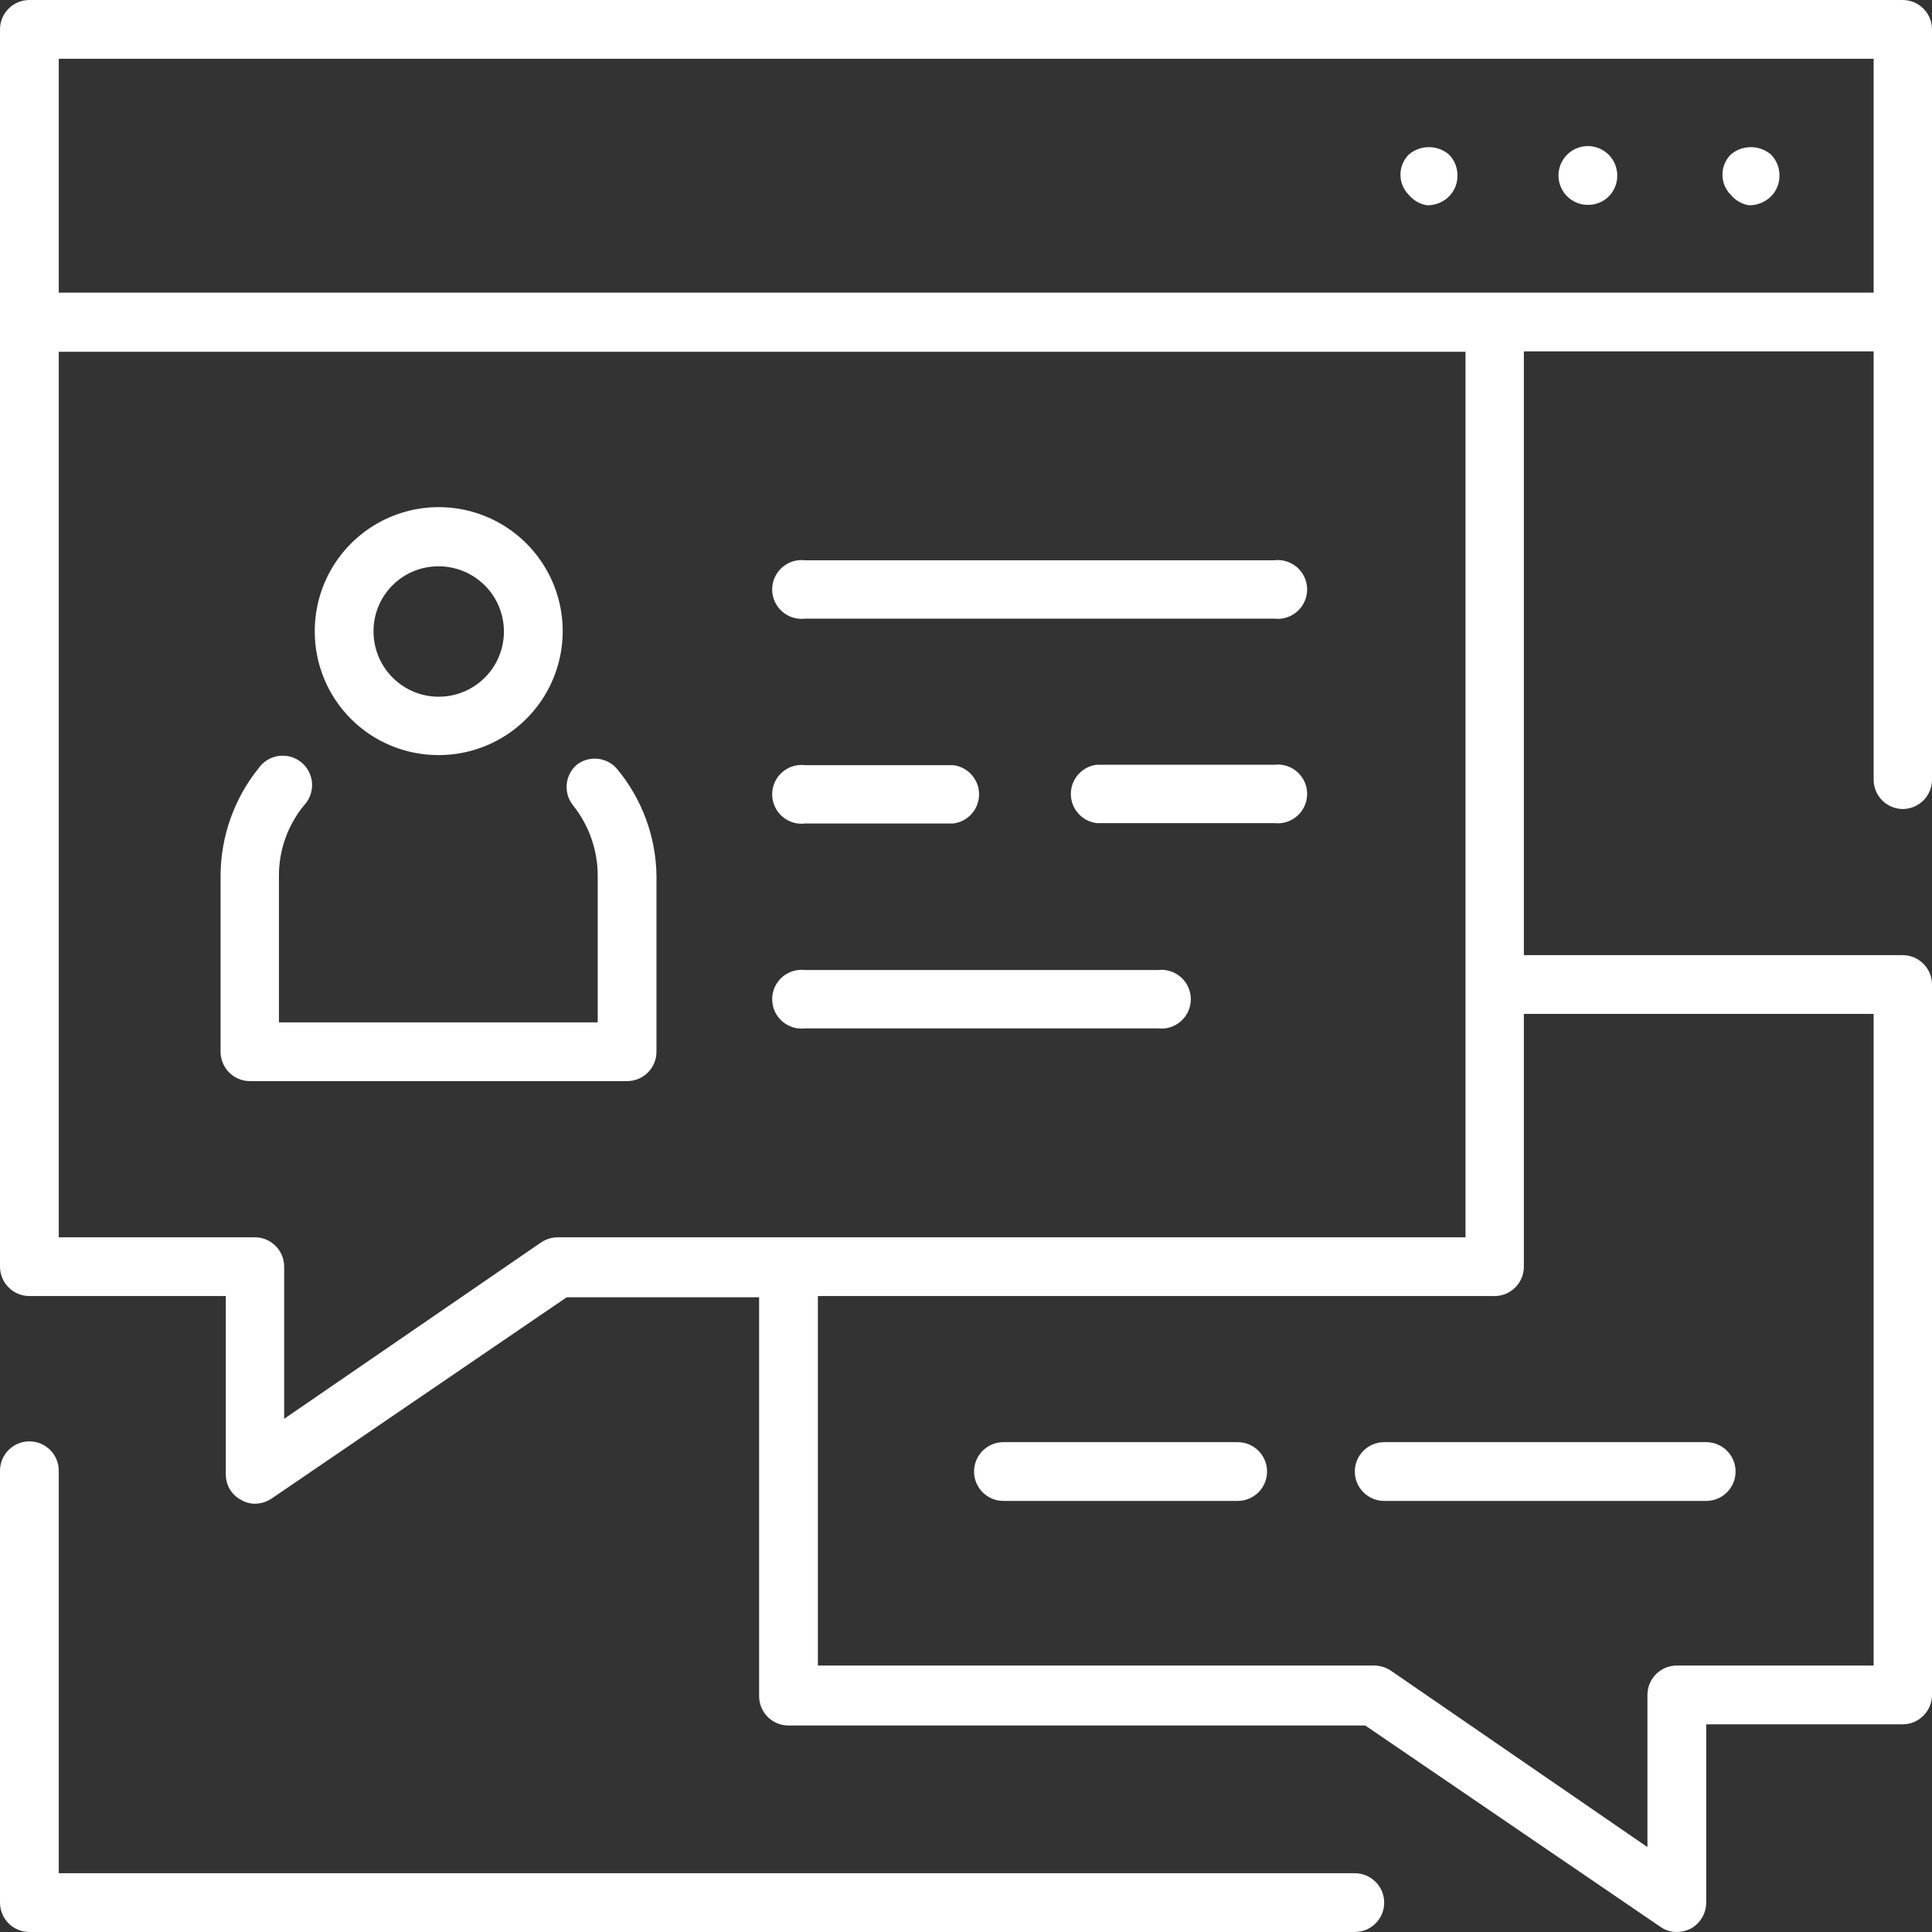
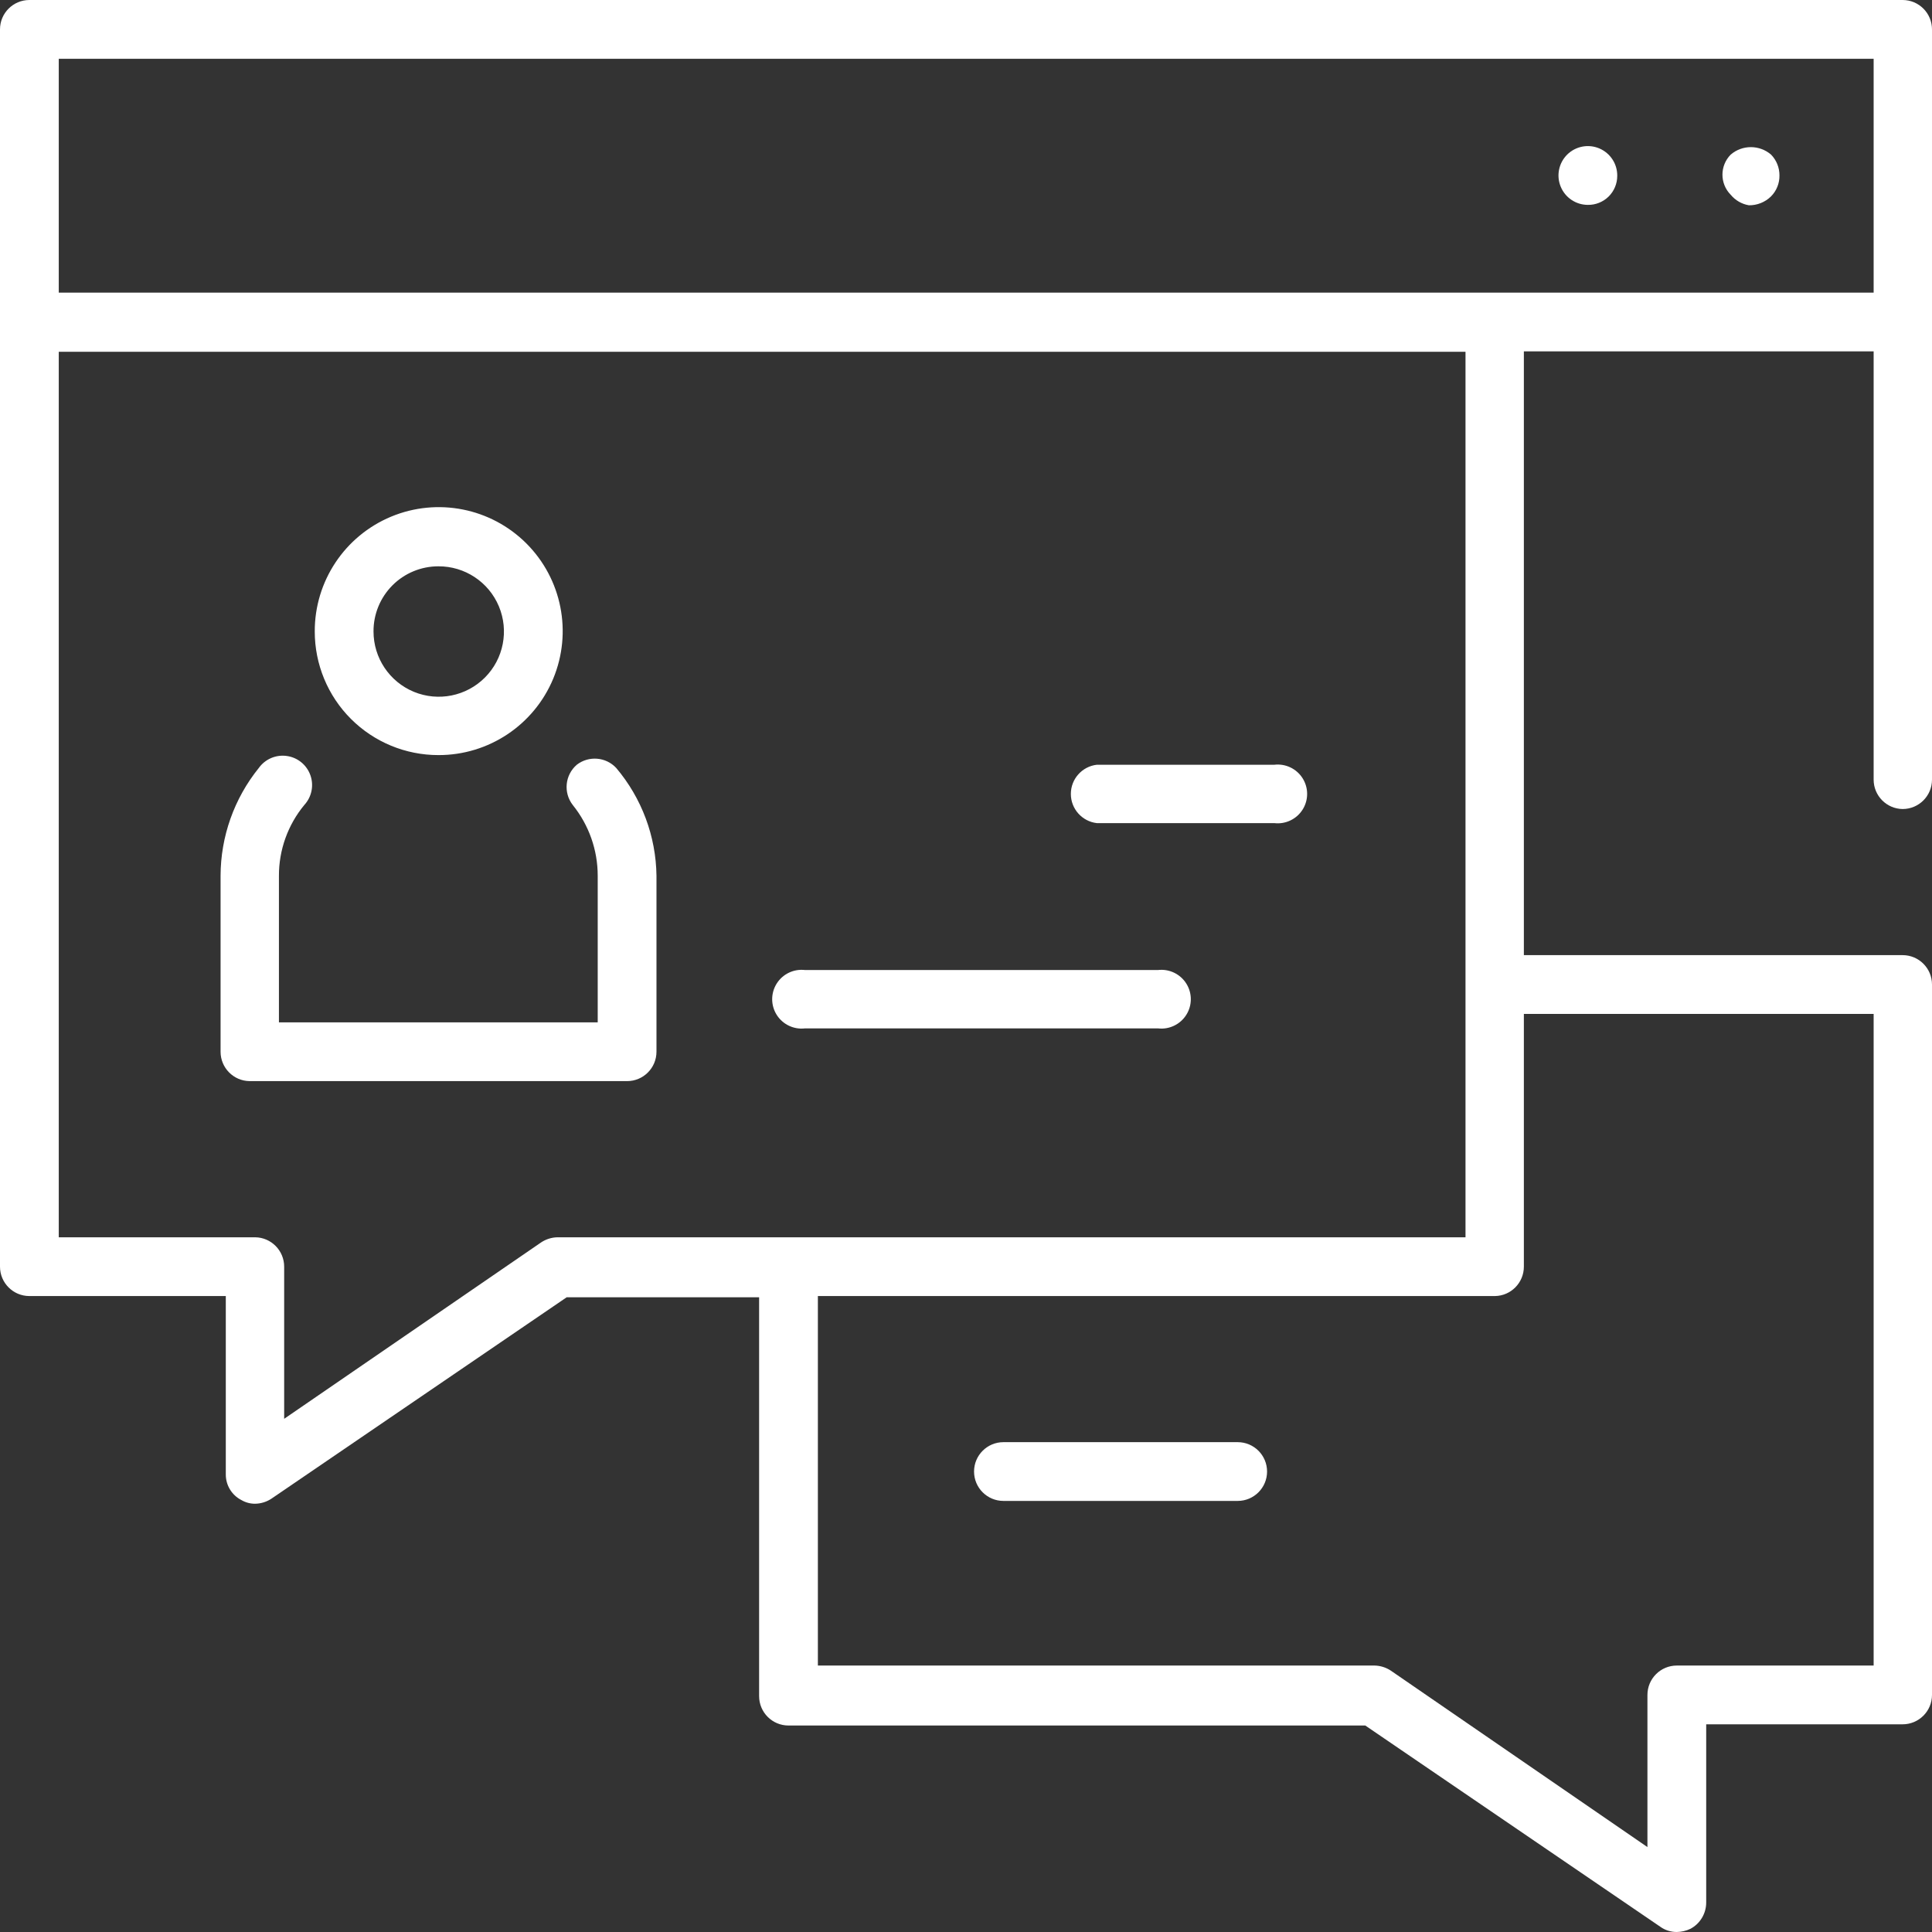
<svg xmlns="http://www.w3.org/2000/svg" width="48px" height="48px" viewBox="0 0 48 48" version="1.1">
  <rect x="0" y="0" width="48" height="48" fill="#333333" stroke="none" />
  <title>Online Consulting</title>
  <desc>Created with Sketch.</desc>
  <g id="Page-1" stroke="none" stroke-width="1" fill="none" fill-rule="evenodd">
    <g id="Artboard" transform="translate(-8, -8)" fill="#FFFFFF" fill-rule="nonzero">
      <g id="Online-Consulting" transform="translate(8, 8)">
        <path d="M43.45,5.1 C43.655,5.103 43.853,5.024 44,4.88 C44.137,4.742 44.213,4.555 44.21,4.36 C44.212,4.166 44.136,3.978 44,3.84 C43.712,3.594 43.288,3.594 43,3.84 C42.725,4.117 42.725,4.563 43,4.84 C43.114,4.978 43.274,5.07 43.45,5.1 L43.45,5.1 Z" id="Path" />
        <path d="M39.45,5.09 C39.643,5.093 39.828,5.018 39.966,4.883 C40.103,4.747 40.18,4.563 40.18,4.37 C40.184,4.074 40.009,3.805 39.736,3.688 C39.464,3.572 39.148,3.632 38.937,3.84 C38.727,4.048 38.662,4.363 38.775,4.637 C38.887,4.911 39.154,5.09 39.45,5.09 L39.45,5.09 Z" id="Path" />
-         <path d="M35.45,5.1 C35.656,5.105 35.855,5.026 36,4.88 C36.137,4.742 36.213,4.555 36.21,4.36 C36.212,4.166 36.136,3.978 36,3.84 C35.712,3.594 35.288,3.594 35,3.84 C34.725,4.117 34.725,4.563 35,4.84 C35.114,4.978 35.274,5.07 35.45,5.1 Z" id="Path" />
-         <path d="M33.66,46.54 L1.46,46.54 L1.46,36.54 C1.46,36.137 1.133,35.81 0.73,35.81 C0.327,35.81 4.93738238e-17,36.137 0,36.54 L0,47.27 C4.93738238e-17,47.673 0.327,48 0.73,48 L33.66,48 C34.063,48 34.39,47.673 34.39,47.27 C34.39,46.867 34.063,46.54 33.66,46.54 L33.66,46.54 Z" id="Path" />
        <path d="M47.27,0 L0.73,0 C0.327,-2.46869119e-17 4.93738238e-17,0.327 0,0.73 L0,31.47 C4.93738238e-17,31.873 0.327,32.2 0.73,32.2 L5.61,32.2 L5.61,36.63 C5.608,36.9 5.759,37.148 6,37.27 C6.103,37.33 6.221,37.361 6.34,37.36 C6.486,37.357 6.629,37.312 6.75,37.23 L14.08,32.23 L18.86,32.23 L18.86,42.14 C18.86,42.543 19.187,42.87 19.59,42.87 L33.92,42.87 L41.25,47.87 C41.369,47.956 41.513,48.001 41.66,48 C41.778,47.998 41.894,47.971 42,47.92 C42.24,47.791 42.389,47.542 42.39,47.27 L42.39,42.84 L47.27,42.84 C47.673,42.84 48,42.513 48,42.11 L48,24.46 C48,24.057 47.673,23.73 47.27,23.73 L37.86,23.73 L37.86,8.73 L46.55,8.73 L46.55,19.37 C46.55,19.769 46.871,20.095 47.27,20.1 C47.673,20.1 48,19.773 48,19.37 L48,0.73 C48,0.327 47.673,2.46869119e-17 47.27,0 Z M13.85,30.74 C13.704,30.743 13.561,30.788 13.44,30.87 L7.06,35.25 L7.06,31.47 C7.06,31.071 6.739,30.745 6.34,30.74 L1.46,30.74 L1.46,8.74 L36.41,8.74 L36.41,30.74 L13.85,30.74 Z M46.55,25.19 L46.55,41.38 L41.66,41.38 C41.257,41.38 40.93,41.707 40.93,42.11 L40.93,45.89 L34.56,41.51 C34.439,41.428 34.296,41.383 34.15,41.38 L20.32,41.38 L20.32,32.2 L37.14,32.2 C37.539,32.195 37.86,31.869 37.86,31.47 L37.86,25.19 L46.55,25.19 Z M46.55,7.27 L1.46,7.27 L1.46,1.46 L46.55,1.46 L46.55,7.27 Z" id="Shape" />
        <path d="M14.33,19 C14.036,19.254 13.992,19.693 14.23,20 C14.632,20.499 14.851,21.12 14.85,21.76 L14.85,25.4 L6.93,25.4 L6.93,21.76 C6.928,21.118 7.151,20.495 7.56,20 C7.744,19.8 7.803,19.515 7.711,19.259 C7.62,19.003 7.394,18.819 7.125,18.782 C6.856,18.744 6.588,18.859 6.43,19.08 C5.817,19.839 5.482,20.785 5.48,21.76 L5.48,26.13 C5.48,26.529 5.801,26.855 6.2,26.86 L15.58,26.86 C15.983,26.86 16.31,26.533 16.31,26.13 L16.31,21.76 C16.298,20.778 15.944,19.83 15.31,19.08 C15.053,18.804 14.628,18.77 14.33,19 L14.33,19 Z" id="Path" />
        <path d="M10.89,18.76 C12.138,18.764 13.264,18.015 13.744,16.863 C14.223,15.711 13.96,14.384 13.078,13.502 C12.196,12.62 10.869,12.357 9.717,12.836 C8.565,13.316 7.816,14.442 7.82,15.69 C7.82,16.504 8.143,17.285 8.719,17.861 C9.295,18.437 10.076,18.76 10.89,18.76 L10.89,18.76 Z M10.89,14.07 C11.546,14.066 12.14,14.458 12.394,15.063 C12.648,15.668 12.512,16.367 12.049,16.832 C11.587,17.297 10.889,17.438 10.282,17.188 C9.676,16.937 9.28,16.346 9.28,15.69 C9.277,15.261 9.446,14.849 9.748,14.545 C10.05,14.241 10.461,14.07 10.89,14.07 L10.89,14.07 Z" id="Shape" />
-         <path d="M31.66,13.92 L20,13.92 C19.721,13.887 19.447,14.018 19.297,14.256 C19.147,14.494 19.147,14.796 19.297,15.034 C19.447,15.272 19.721,15.403 20,15.37 L31.66,15.37 C31.939,15.403 32.213,15.272 32.363,15.034 C32.513,14.796 32.513,14.494 32.363,14.256 C32.213,14.018 31.939,13.887 31.66,13.92 L31.66,13.92 Z" id="Path" />
        <path d="M31.66,19 L27.25,19 C26.882,19.043 26.605,19.355 26.605,19.725 C26.605,20.095 26.882,20.407 27.25,20.45 L31.66,20.45 C31.939,20.483 32.213,20.352 32.363,20.114 C32.513,19.876 32.513,19.574 32.363,19.336 C32.213,19.098 31.939,18.967 31.66,19 L31.66,19 Z" id="Path" />
-         <path d="M20,20.46 L23.68,20.46 C24.048,20.417 24.325,20.105 24.325,19.735 C24.325,19.365 24.048,19.053 23.68,19.01 L20,19.01 C19.721,18.977 19.447,19.108 19.297,19.346 C19.147,19.584 19.147,19.886 19.297,20.124 C19.447,20.362 19.721,20.493 20,20.46 L20,20.46 Z" id="Path" />
        <path d="M28.75,24.1 L20,24.1 C19.721,24.067 19.447,24.198 19.297,24.436 C19.147,24.674 19.147,24.976 19.297,25.214 C19.447,25.452 19.721,25.583 20,25.55 L28.77,25.55 C29.049,25.583 29.323,25.452 29.473,25.214 C29.623,24.976 29.623,24.674 29.473,24.436 C29.323,24.198 29.049,24.067 28.77,24.1 L28.75,24.1 Z" id="Path" />
-         <path d="M33.66,36.56 C33.66,36.963 33.987,37.29 34.39,37.29 L42.39,37.29 C42.793,37.29 43.12,36.963 43.12,36.56 C43.12,36.157 42.793,35.83 42.39,35.83 L34.39,35.83 C33.987,35.83 33.66,36.157 33.66,36.56 L33.66,36.56 Z" id="Path" />
        <path d="M30.75,35.83 L24.93,35.83 C24.527,35.83 24.2,36.157 24.2,36.56 C24.2,36.963 24.527,37.29 24.93,37.29 L30.75,37.29 C31.153,37.29 31.48,36.963 31.48,36.56 C31.48,36.157 31.153,35.83 30.75,35.83 Z" id="Path" />
      </g>
    </g>
  </g>
</svg>